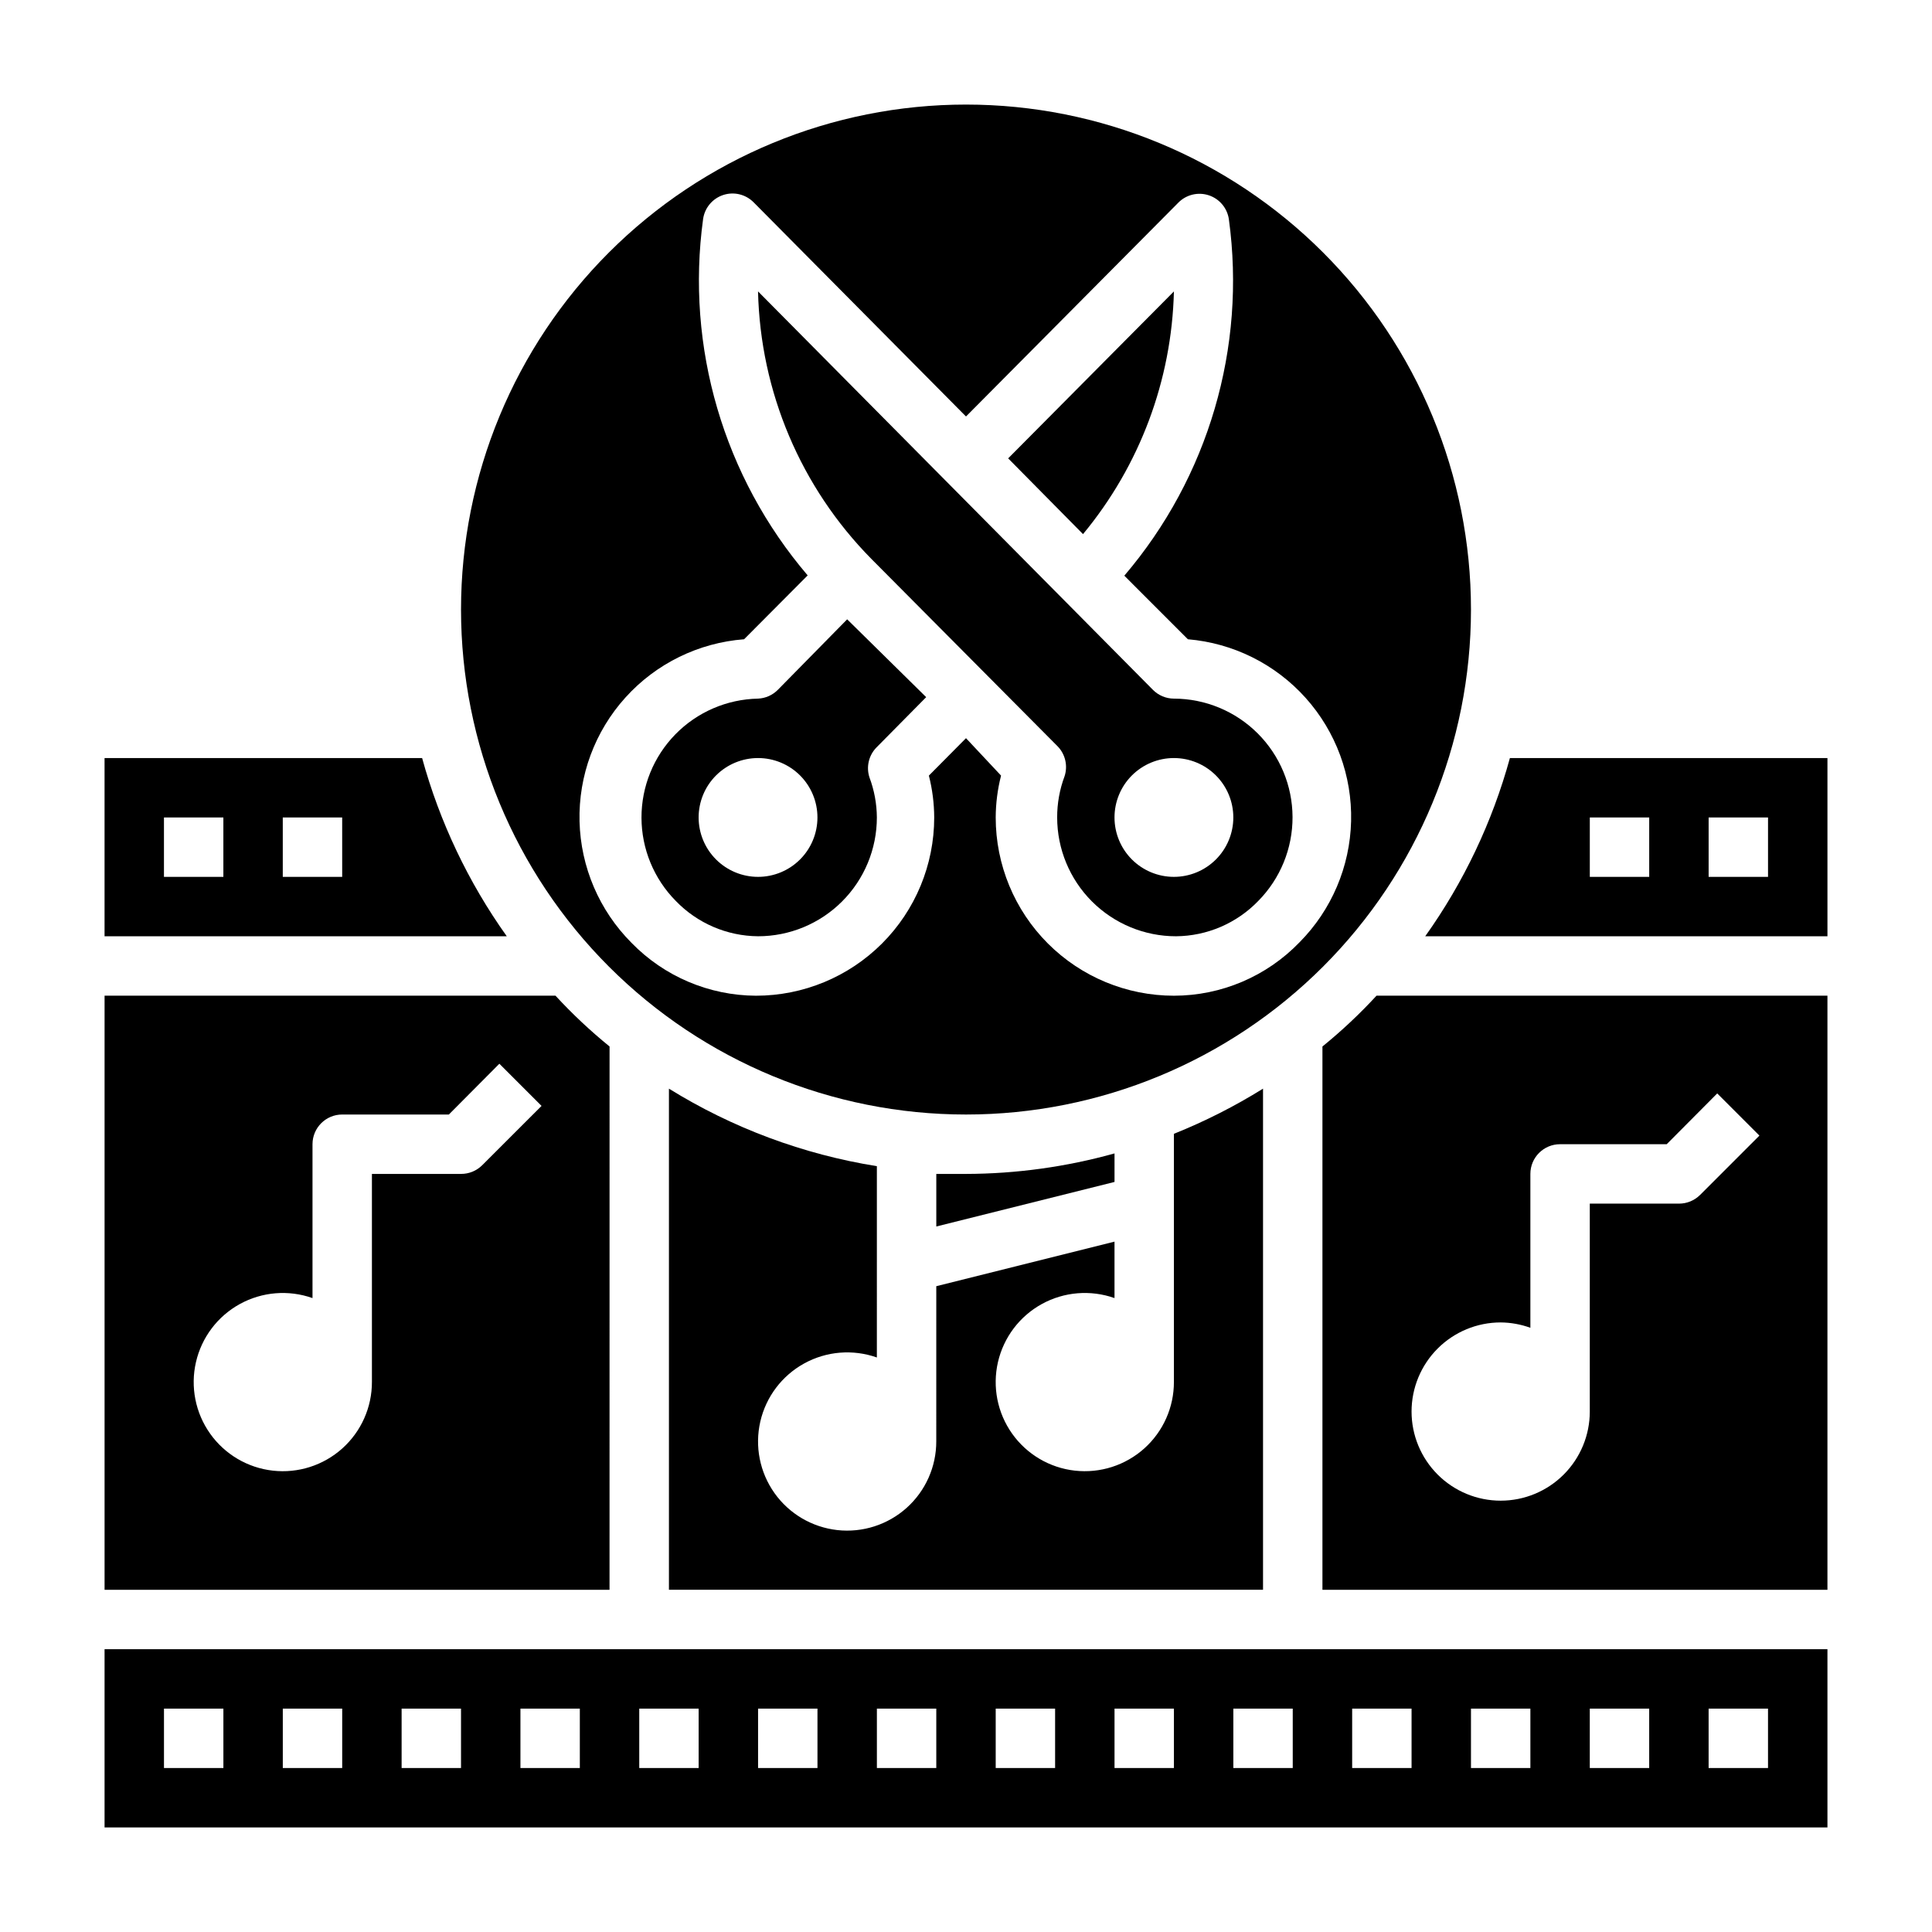
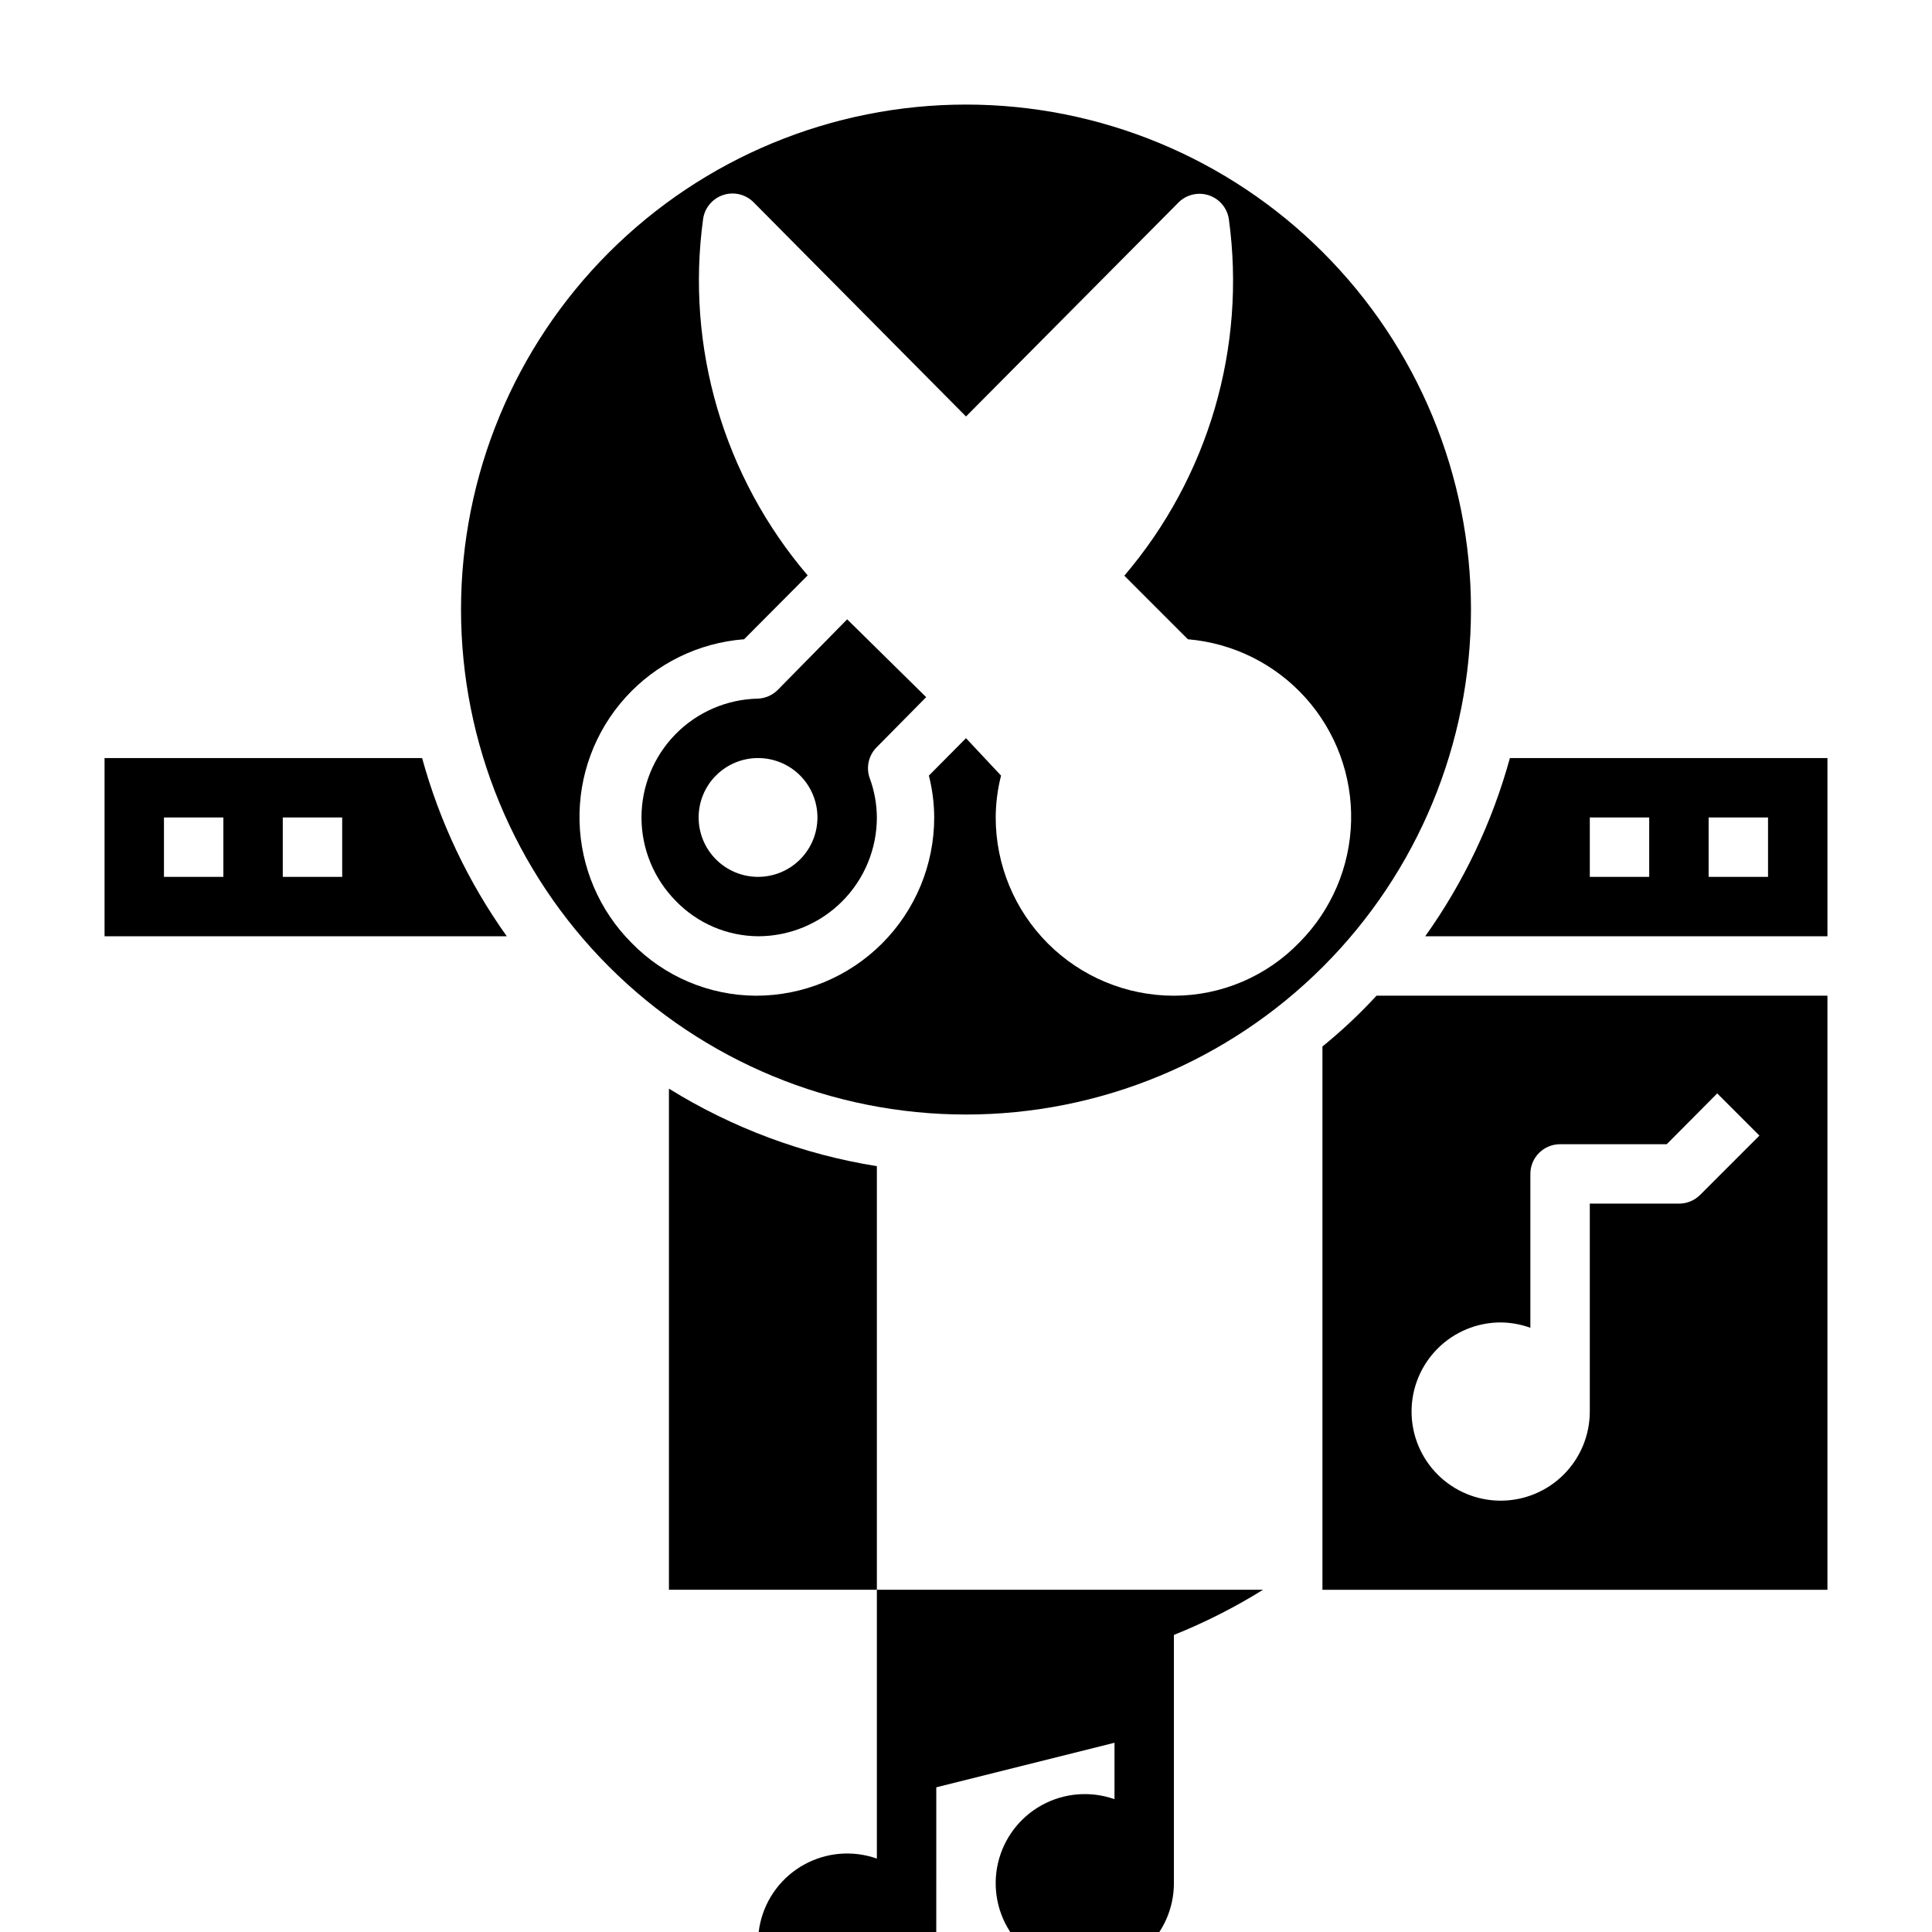
<svg xmlns="http://www.w3.org/2000/svg" fill="#000000" width="800px" height="800px" version="1.1" viewBox="144 144 512 512">
  <g>
    <path d="m255.86 344.89h-84.152v47.23h106.59c-10.195-14.305-17.789-30.293-22.434-47.23zm-52.664 31.488h-15.746v-15.746h15.746zm31.488 0h-15.746v-15.746h15.742z" />
    <path d="m400 439.36c35.492 0 69.531-14.102 94.625-39.195 25.098-25.098 39.199-59.137 39.199-94.629 0-35.492-14.102-69.531-39.199-94.629-25.094-25.098-59.133-39.195-94.625-39.195s-69.531 14.098-94.629 39.195-39.195 59.137-39.195 94.629c0 35.492 14.098 69.531 39.195 94.629 25.098 25.094 59.137 39.195 94.629 39.195zm-58.805-125.95 16.848-16.926h-0.004c-22.277-26.098-32.359-60.465-27.707-94.465 0.43-2.953 2.492-5.41 5.328-6.344 2.832-0.934 5.953-0.184 8.055 1.938l56.285 56.758 56.285-56.68c2.098-2.121 5.219-2.871 8.055-1.938 2.832 0.934 4.898 3.391 5.324 6.348 4.652 33.996-5.43 68.363-27.707 94.461l16.844 16.848c12 1.012 23.16 6.566 31.199 15.531s12.352 20.66 12.055 32.699c-0.297 12.039-5.184 23.508-13.652 32.062-8.719 9.047-20.738 14.164-33.301 14.172-12.527 0-24.539-4.977-33.398-13.836-8.855-8.855-13.832-20.871-13.832-33.398 0.016-3.742 0.492-7.469 1.418-11.098l-9.289-9.918-9.84 9.918c0.926 3.629 1.398 7.356 1.414 11.098 0 12.527-4.977 24.543-13.832 33.398-8.859 8.859-20.871 13.836-33.398 13.836-12.43-0.055-24.316-5.102-32.984-14.012-8.547-8.57-13.48-20.094-13.777-32.195-0.301-12.098 4.059-23.852 12.176-32.832 8.113-8.98 19.367-14.504 31.438-15.426z" />
-     <path d="m424.32 341.82c2.004 2.09 2.699 5.113 1.809 7.871-1.312 3.5-1.98 7.207-1.969 10.941 0 8.352 3.32 16.363 9.223 22.266 5.906 5.906 13.914 9.223 22.266 9.223 8.234-0.062 16.094-3.441 21.809-9.367 5.844-5.922 9.109-13.918 9.078-22.238-0.031-8.32-3.356-16.293-9.246-22.168-5.891-5.879-13.867-9.188-22.191-9.203-2.102-0.008-4.117-0.855-5.59-2.359l-104.62-105.56c0.598 26.574 11.324 51.918 29.992 70.848zm30.777 3.07c4.176 0 8.18 1.66 11.133 4.609 2.953 2.953 4.613 6.957 4.613 11.133s-1.66 8.184-4.613 11.133c-2.953 2.953-6.957 4.613-11.133 4.613-4.176 0-8.18-1.66-11.133-4.613-2.953-2.949-4.609-6.957-4.609-11.133s1.656-8.18 4.609-11.133c2.953-2.949 6.957-4.609 11.133-4.609z" />
-     <path d="m455.1 221.23-43.926 44.242 19.836 20.074 0.004-0.004c15.031-18.121 23.516-40.777 24.086-64.312z" />
-     <path d="m376.38 453.05c-19.547-3.133-38.277-10.117-55.105-20.543v132.8h157.44v-132.8c-7.508 4.672-15.41 8.676-23.617 11.965v65.73c0.02 6.731-2.836 13.152-7.848 17.648-5.012 4.492-11.703 6.637-18.395 5.887-6.688-0.746-12.742-4.316-16.637-9.809-3.894-5.488-5.258-12.383-3.754-18.945 1.508-6.559 5.742-12.168 11.641-15.41s12.902-3.812 19.25-1.57v-14.957l-47.23 11.809-0.004 41.09c0.02 6.734-2.836 13.152-7.848 17.648-5.012 4.496-11.703 6.637-18.391 5.891-6.691-0.75-12.746-4.316-16.641-9.809-3.894-5.492-5.258-12.383-3.754-18.945 1.508-6.562 5.742-12.168 11.641-15.41 5.898-3.246 12.902-3.816 19.25-1.574z" />
-     <path d="m305.54 421.33c-5.094-4.137-9.883-8.637-14.328-13.461h-119.5v157.44h133.82zm-33.77 31.488h-0.004c-1.484 1.473-3.496 2.293-5.586 2.281h-23.617v55.105c0.02 6.731-2.836 13.152-7.848 17.648-5.012 4.492-11.703 6.637-18.395 5.887-6.691-0.746-12.742-4.316-16.637-9.809-3.894-5.488-5.262-12.383-3.754-18.945 1.504-6.559 5.738-12.168 11.641-15.41 5.898-3.242 12.902-3.812 19.246-1.57v-40.777c0-4.348 3.527-7.871 7.875-7.871h28.262l13.383-13.461 11.18 11.18z" />
-     <path d="m439.36 449.67c-12.816 3.57-26.055 5.398-39.359 5.43h-7.871v13.934l47.23-11.809z" />
+     <path d="m376.38 453.05c-19.547-3.133-38.277-10.117-55.105-20.543v132.8h157.44c-7.508 4.672-15.41 8.676-23.617 11.965v65.73c0.02 6.731-2.836 13.152-7.848 17.648-5.012 4.492-11.703 6.637-18.395 5.887-6.688-0.746-12.742-4.316-16.637-9.809-3.894-5.488-5.258-12.383-3.754-18.945 1.508-6.559 5.742-12.168 11.641-15.41s12.902-3.812 19.25-1.57v-14.957l-47.23 11.809-0.004 41.09c0.02 6.734-2.836 13.152-7.848 17.648-5.012 4.496-11.703 6.637-18.391 5.891-6.691-0.75-12.746-4.316-16.641-9.809-3.894-5.492-5.258-12.383-3.754-18.945 1.508-6.562 5.742-12.168 11.641-15.41 5.898-3.246 12.902-3.816 19.25-1.574z" />
    <path d="m344.89 392.12c8.352 0 16.359-3.316 22.266-9.223 5.906-5.902 9.223-13.914 9.223-22.266-0.023-3.629-0.691-7.227-1.969-10.625-0.891-2.758-0.195-5.781 1.812-7.871l13.227-13.383-20.941-20.625-18.344 18.656c-1.395 1.426-3.281 2.269-5.273 2.359-8.258 0.16-16.125 3.555-21.902 9.457-5.777 5.902-9.004 13.836-8.988 22.098 0.02 8.258 3.281 16.18 9.086 22.055 5.711 5.926 13.574 9.305 21.805 9.367zm0-47.23c4.176 0 8.18 1.66 11.133 4.609 2.953 2.953 4.609 6.957 4.609 11.133s-1.656 8.184-4.609 11.133c-2.953 2.953-6.957 4.613-11.133 4.613s-8.18-1.66-11.133-4.613c-2.953-2.949-4.613-6.957-4.613-11.133s1.66-8.18 4.613-11.133c2.953-2.949 6.957-4.609 11.133-4.609z" />
-     <path d="m171.71 628.29h456.58v-47.234h-456.58zm425.09-31.488h15.742v15.742h-15.742zm-31.488 0h15.742v15.742h-15.742zm-31.488 0h15.742v15.742h-15.742zm-31.488 0h15.742v15.742h-15.742zm-31.488 0h15.742v15.742h-15.742zm-31.488 0h15.742v15.742h-15.742zm-31.488 0h15.742v15.742h-15.742zm-31.488 0h15.742v15.742h-15.742zm-31.488 0h15.742v15.742h-15.742zm-31.488 0h15.742v15.742h-15.742zm-31.488 0h15.742v15.742h-15.742zm-31.488 0h15.742v15.742h-15.742zm-31.488 0h15.742v15.742h-15.742zm-31.488 0h15.746v15.742h-15.746z" />
    <path d="m494.46 421.33v143.98h133.83v-157.44h-119.5c-4.445 4.824-9.23 9.324-14.328 13.461zm47.234 73.129c2.684 0.023 5.348 0.504 7.871 1.418v-40.777c0-4.348 3.523-7.871 7.871-7.871h28.262l13.383-13.461 11.18 11.18-15.742 15.742h-0.004c-1.484 1.473-3.496 2.297-5.59 2.285h-23.613v55.105-0.004c0 6.266-2.488 12.27-6.918 16.699-4.43 4.43-10.438 6.918-16.699 6.918-6.266 0-12.27-2.488-16.699-6.918-4.43-4.43-6.918-10.434-6.918-16.699 0-6.262 2.488-12.27 6.918-16.699 4.43-4.43 10.434-6.918 16.699-6.918z" />
    <path d="m544.14 344.89c-4.648 16.938-12.242 32.926-22.438 47.23h106.59v-47.23zm36.918 31.488h-15.742v-15.746h15.742zm31.488 0h-15.742v-15.746h15.742z" />
  </g>
</svg>